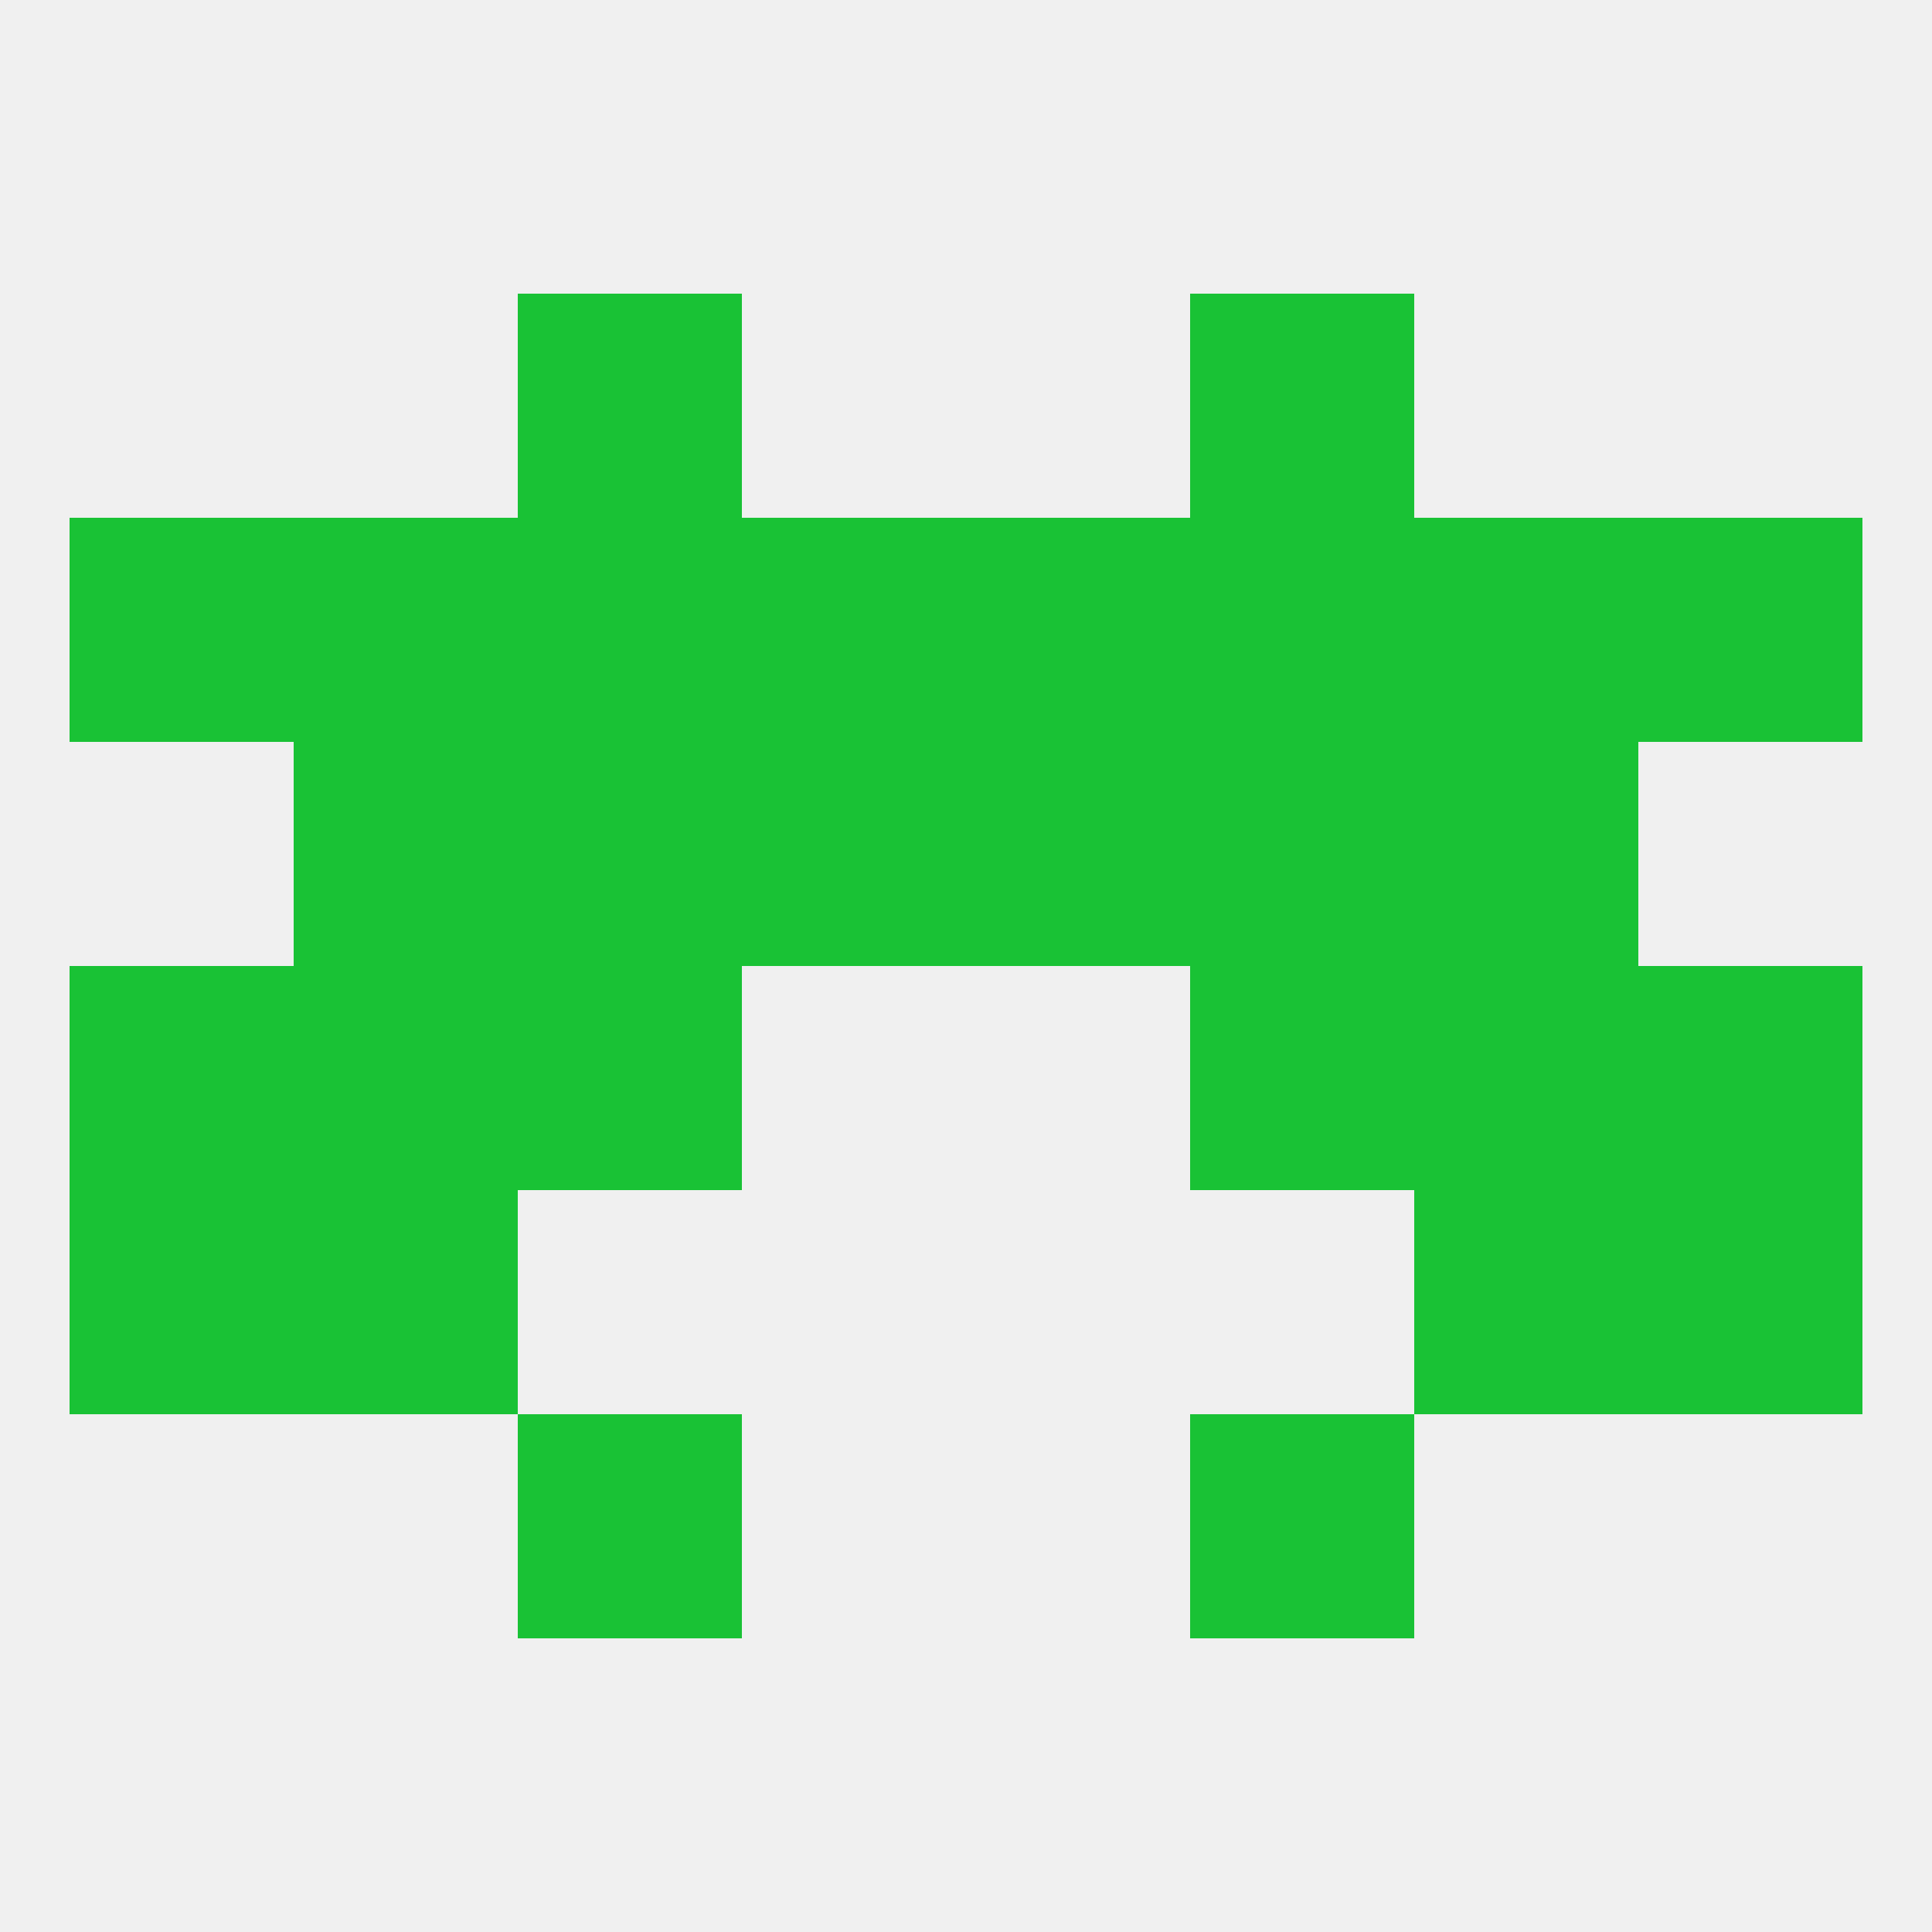
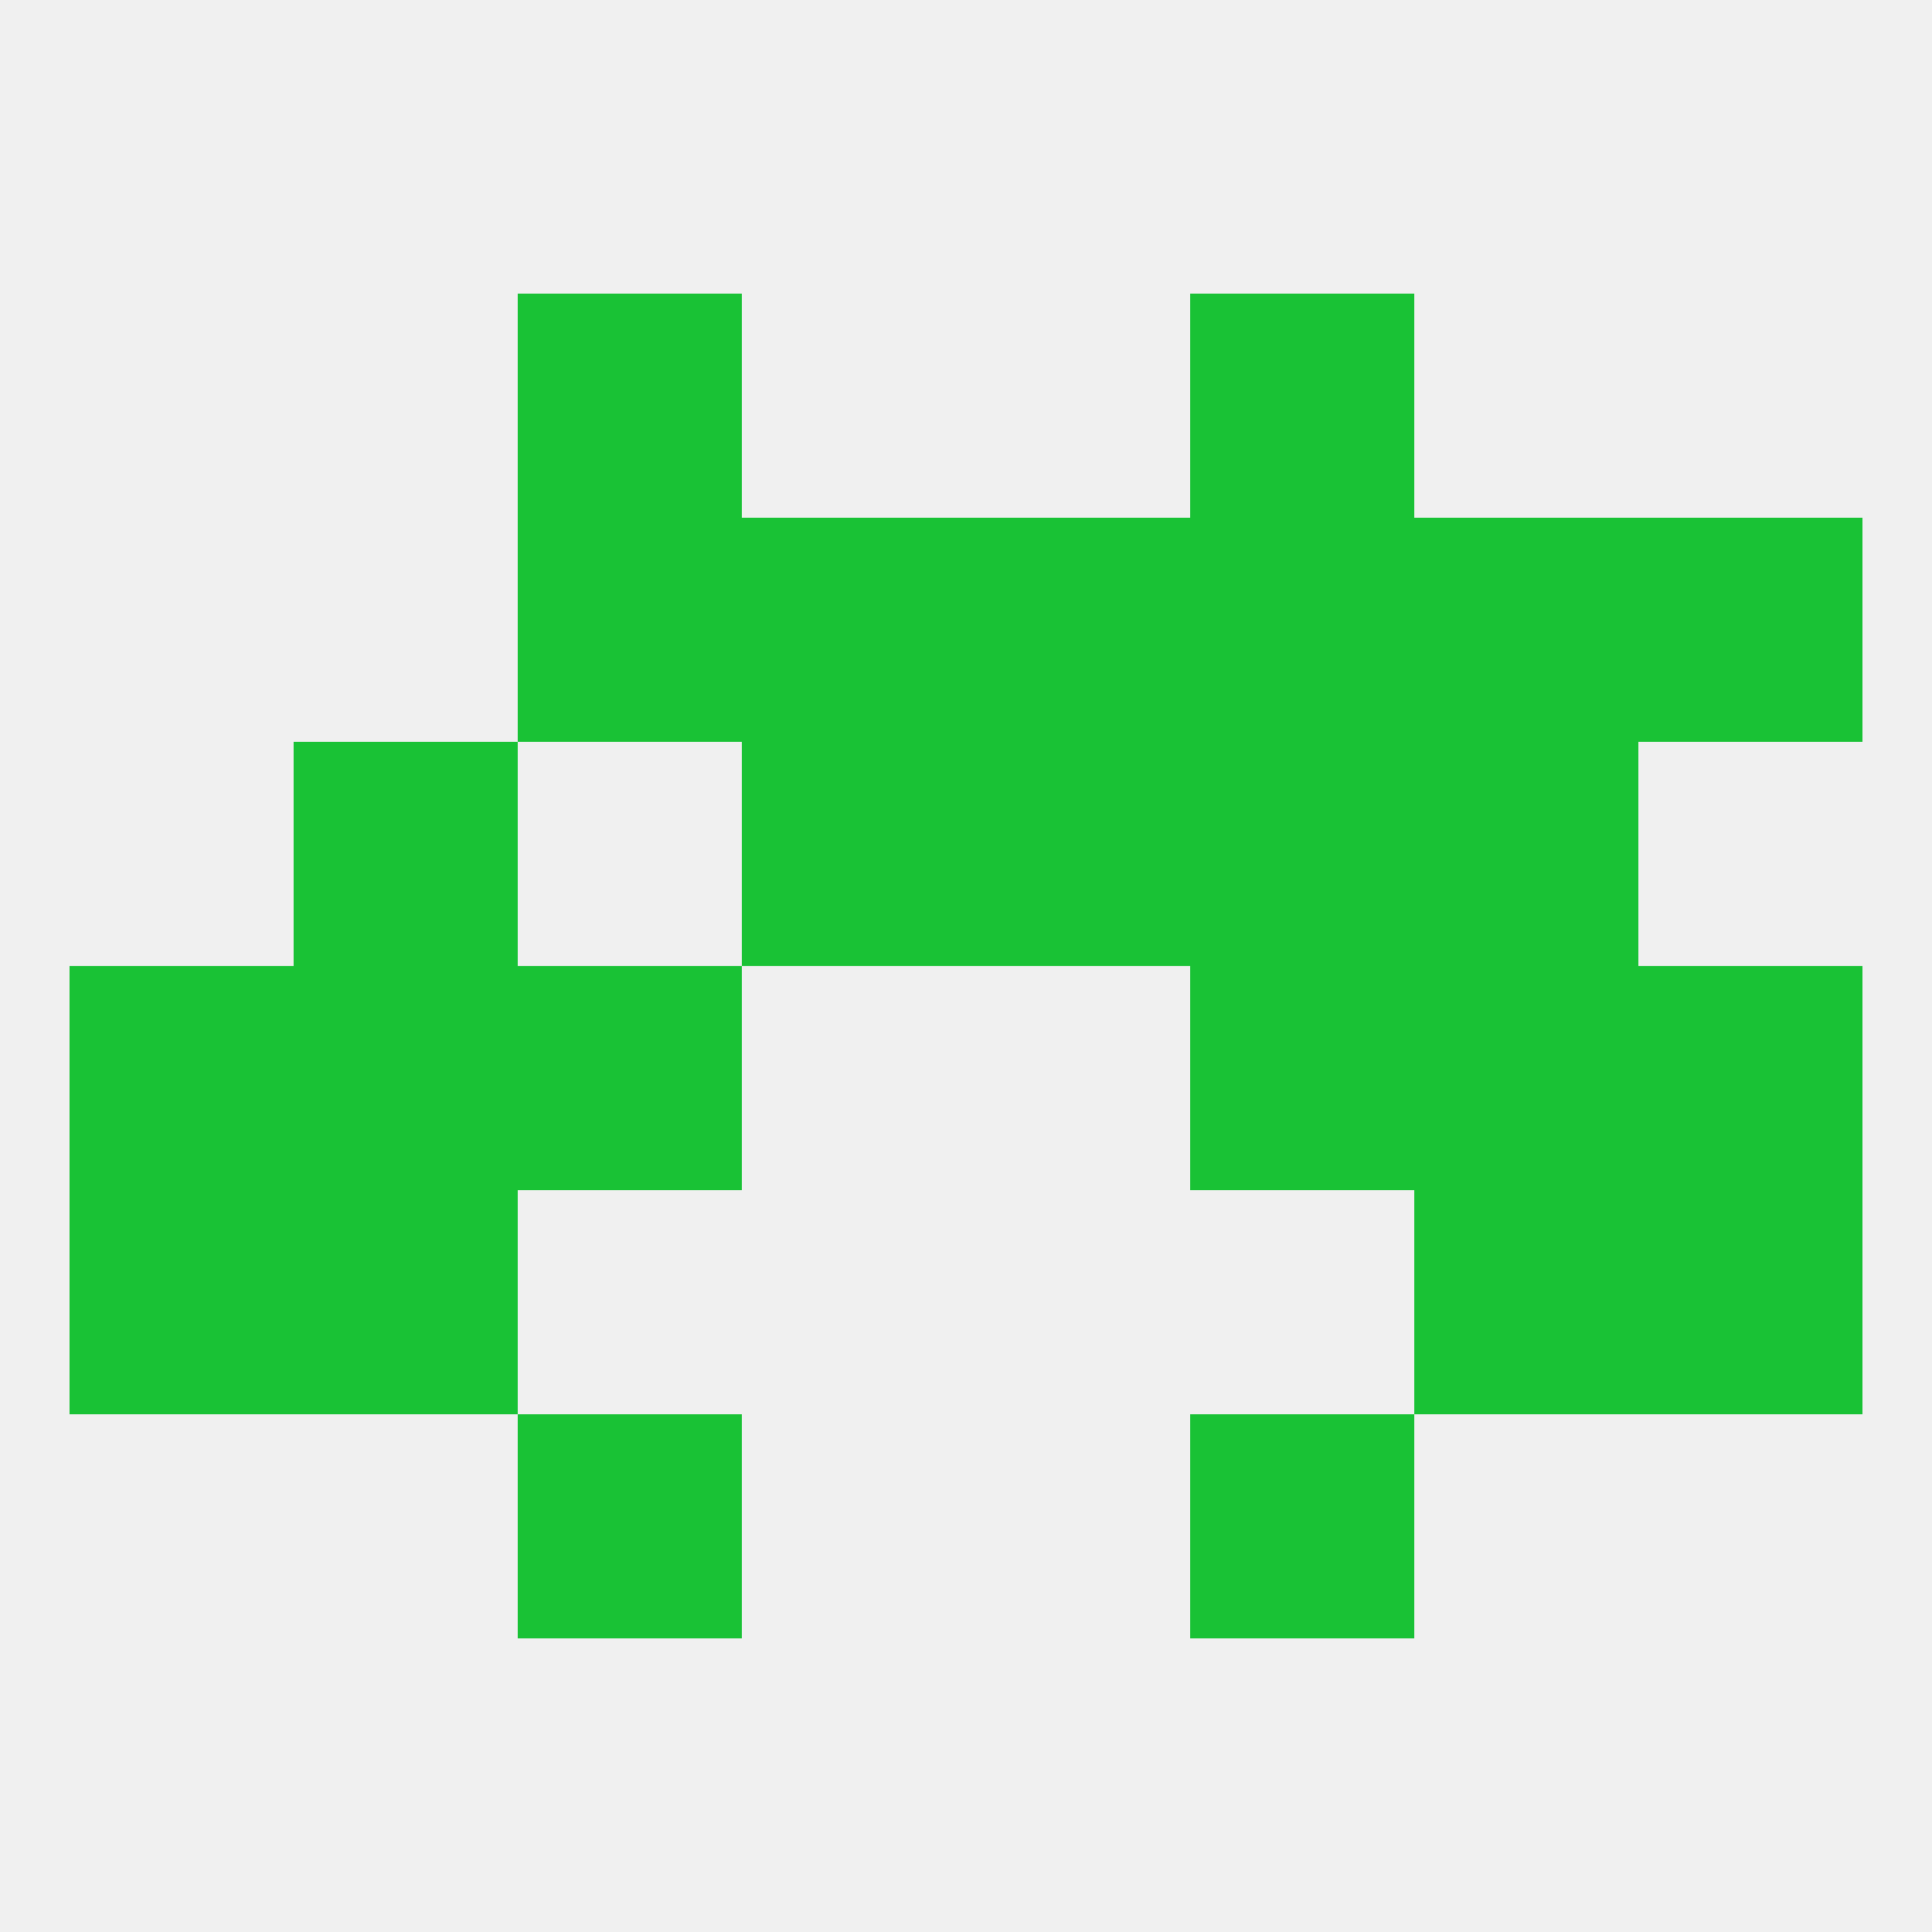
<svg xmlns="http://www.w3.org/2000/svg" version="1.1" baseprofile="full" width="250" height="250" viewBox="0 0 250 250">
  <rect width="100%" height="100%" fill="rgba(240,240,240,255)" />
  <rect x="67" y="67" width="29" height="29" fill="rgba(25,194,53,255)" />
  <rect x="154" y="67" width="29" height="29" fill="rgba(25,194,53,255)" />
  <rect x="183" y="67" width="29" height="29" fill="rgba(25,194,53,255)" />
-   <rect x="9" y="67" width="29" height="29" fill="rgba(25,194,53,255)" />
  <rect x="212" y="67" width="29" height="29" fill="rgba(25,194,53,255)" />
  <rect x="96" y="67" width="29" height="29" fill="rgba(25,194,53,255)" />
  <rect x="125" y="67" width="29" height="29" fill="rgba(25,194,53,255)" />
-   <rect x="38" y="67" width="29" height="29" fill="rgba(25,194,53,255)" />
  <rect x="67" y="38" width="29" height="29" fill="rgba(25,194,53,255)" />
  <rect x="154" y="38" width="29" height="29" fill="rgba(25,194,53,255)" />
  <rect x="154" y="183" width="29" height="29" fill="rgba(25,194,53,255)" />
  <rect x="67" y="183" width="29" height="29" fill="rgba(25,194,53,255)" />
  <rect x="67" y="125" width="29" height="29" fill="rgba(25,194,53,255)" />
  <rect x="154" y="125" width="29" height="29" fill="rgba(25,194,53,255)" />
  <rect x="38" y="125" width="29" height="29" fill="rgba(25,194,53,255)" />
  <rect x="183" y="125" width="29" height="29" fill="rgba(25,194,53,255)" />
  <rect x="9" y="125" width="29" height="29" fill="rgba(25,194,53,255)" />
  <rect x="212" y="125" width="29" height="29" fill="rgba(25,194,53,255)" />
  <rect x="9" y="154" width="29" height="29" fill="rgba(25,194,53,255)" />
  <rect x="212" y="154" width="29" height="29" fill="rgba(25,194,53,255)" />
  <rect x="38" y="154" width="29" height="29" fill="rgba(25,194,53,255)" />
  <rect x="183" y="154" width="29" height="29" fill="rgba(25,194,53,255)" />
  <rect x="154" y="96" width="29" height="29" fill="rgba(25,194,53,255)" />
  <rect x="96" y="96" width="29" height="29" fill="rgba(25,194,53,255)" />
  <rect x="125" y="96" width="29" height="29" fill="rgba(25,194,53,255)" />
  <rect x="38" y="96" width="29" height="29" fill="rgba(25,194,53,255)" />
  <rect x="183" y="96" width="29" height="29" fill="rgba(25,194,53,255)" />
-   <rect x="67" y="96" width="29" height="29" fill="rgba(25,194,53,255)" />
</svg>